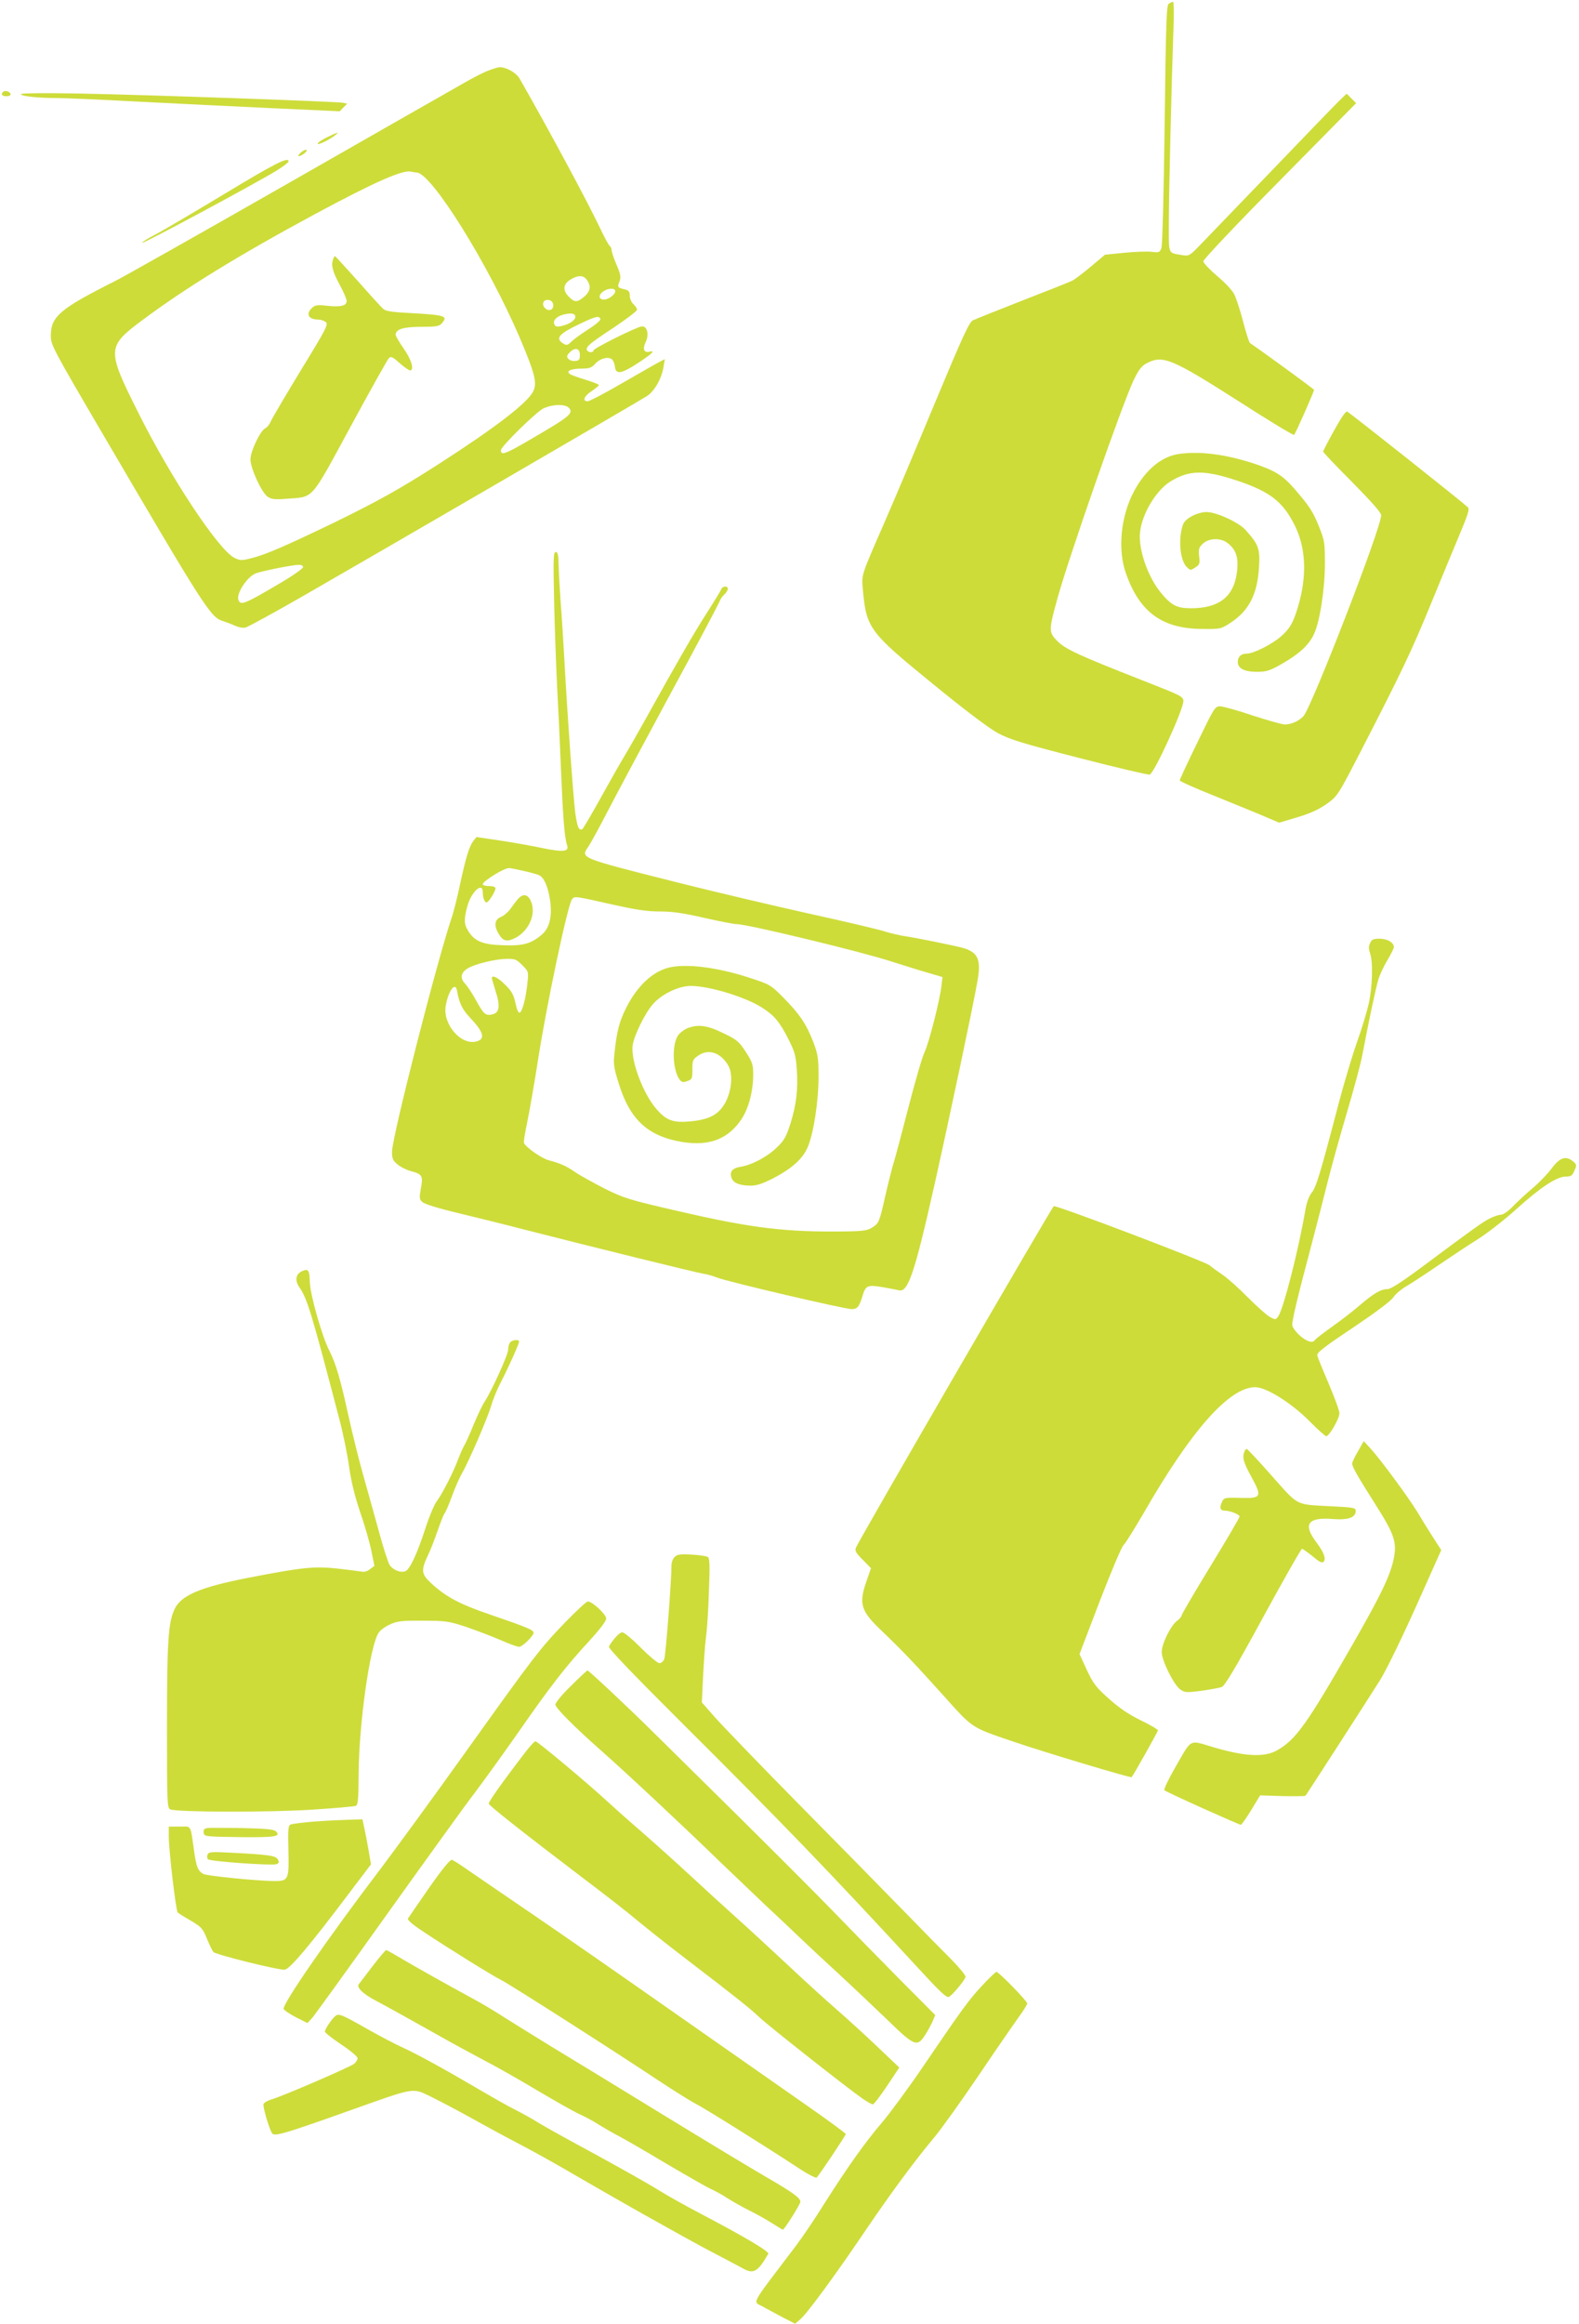
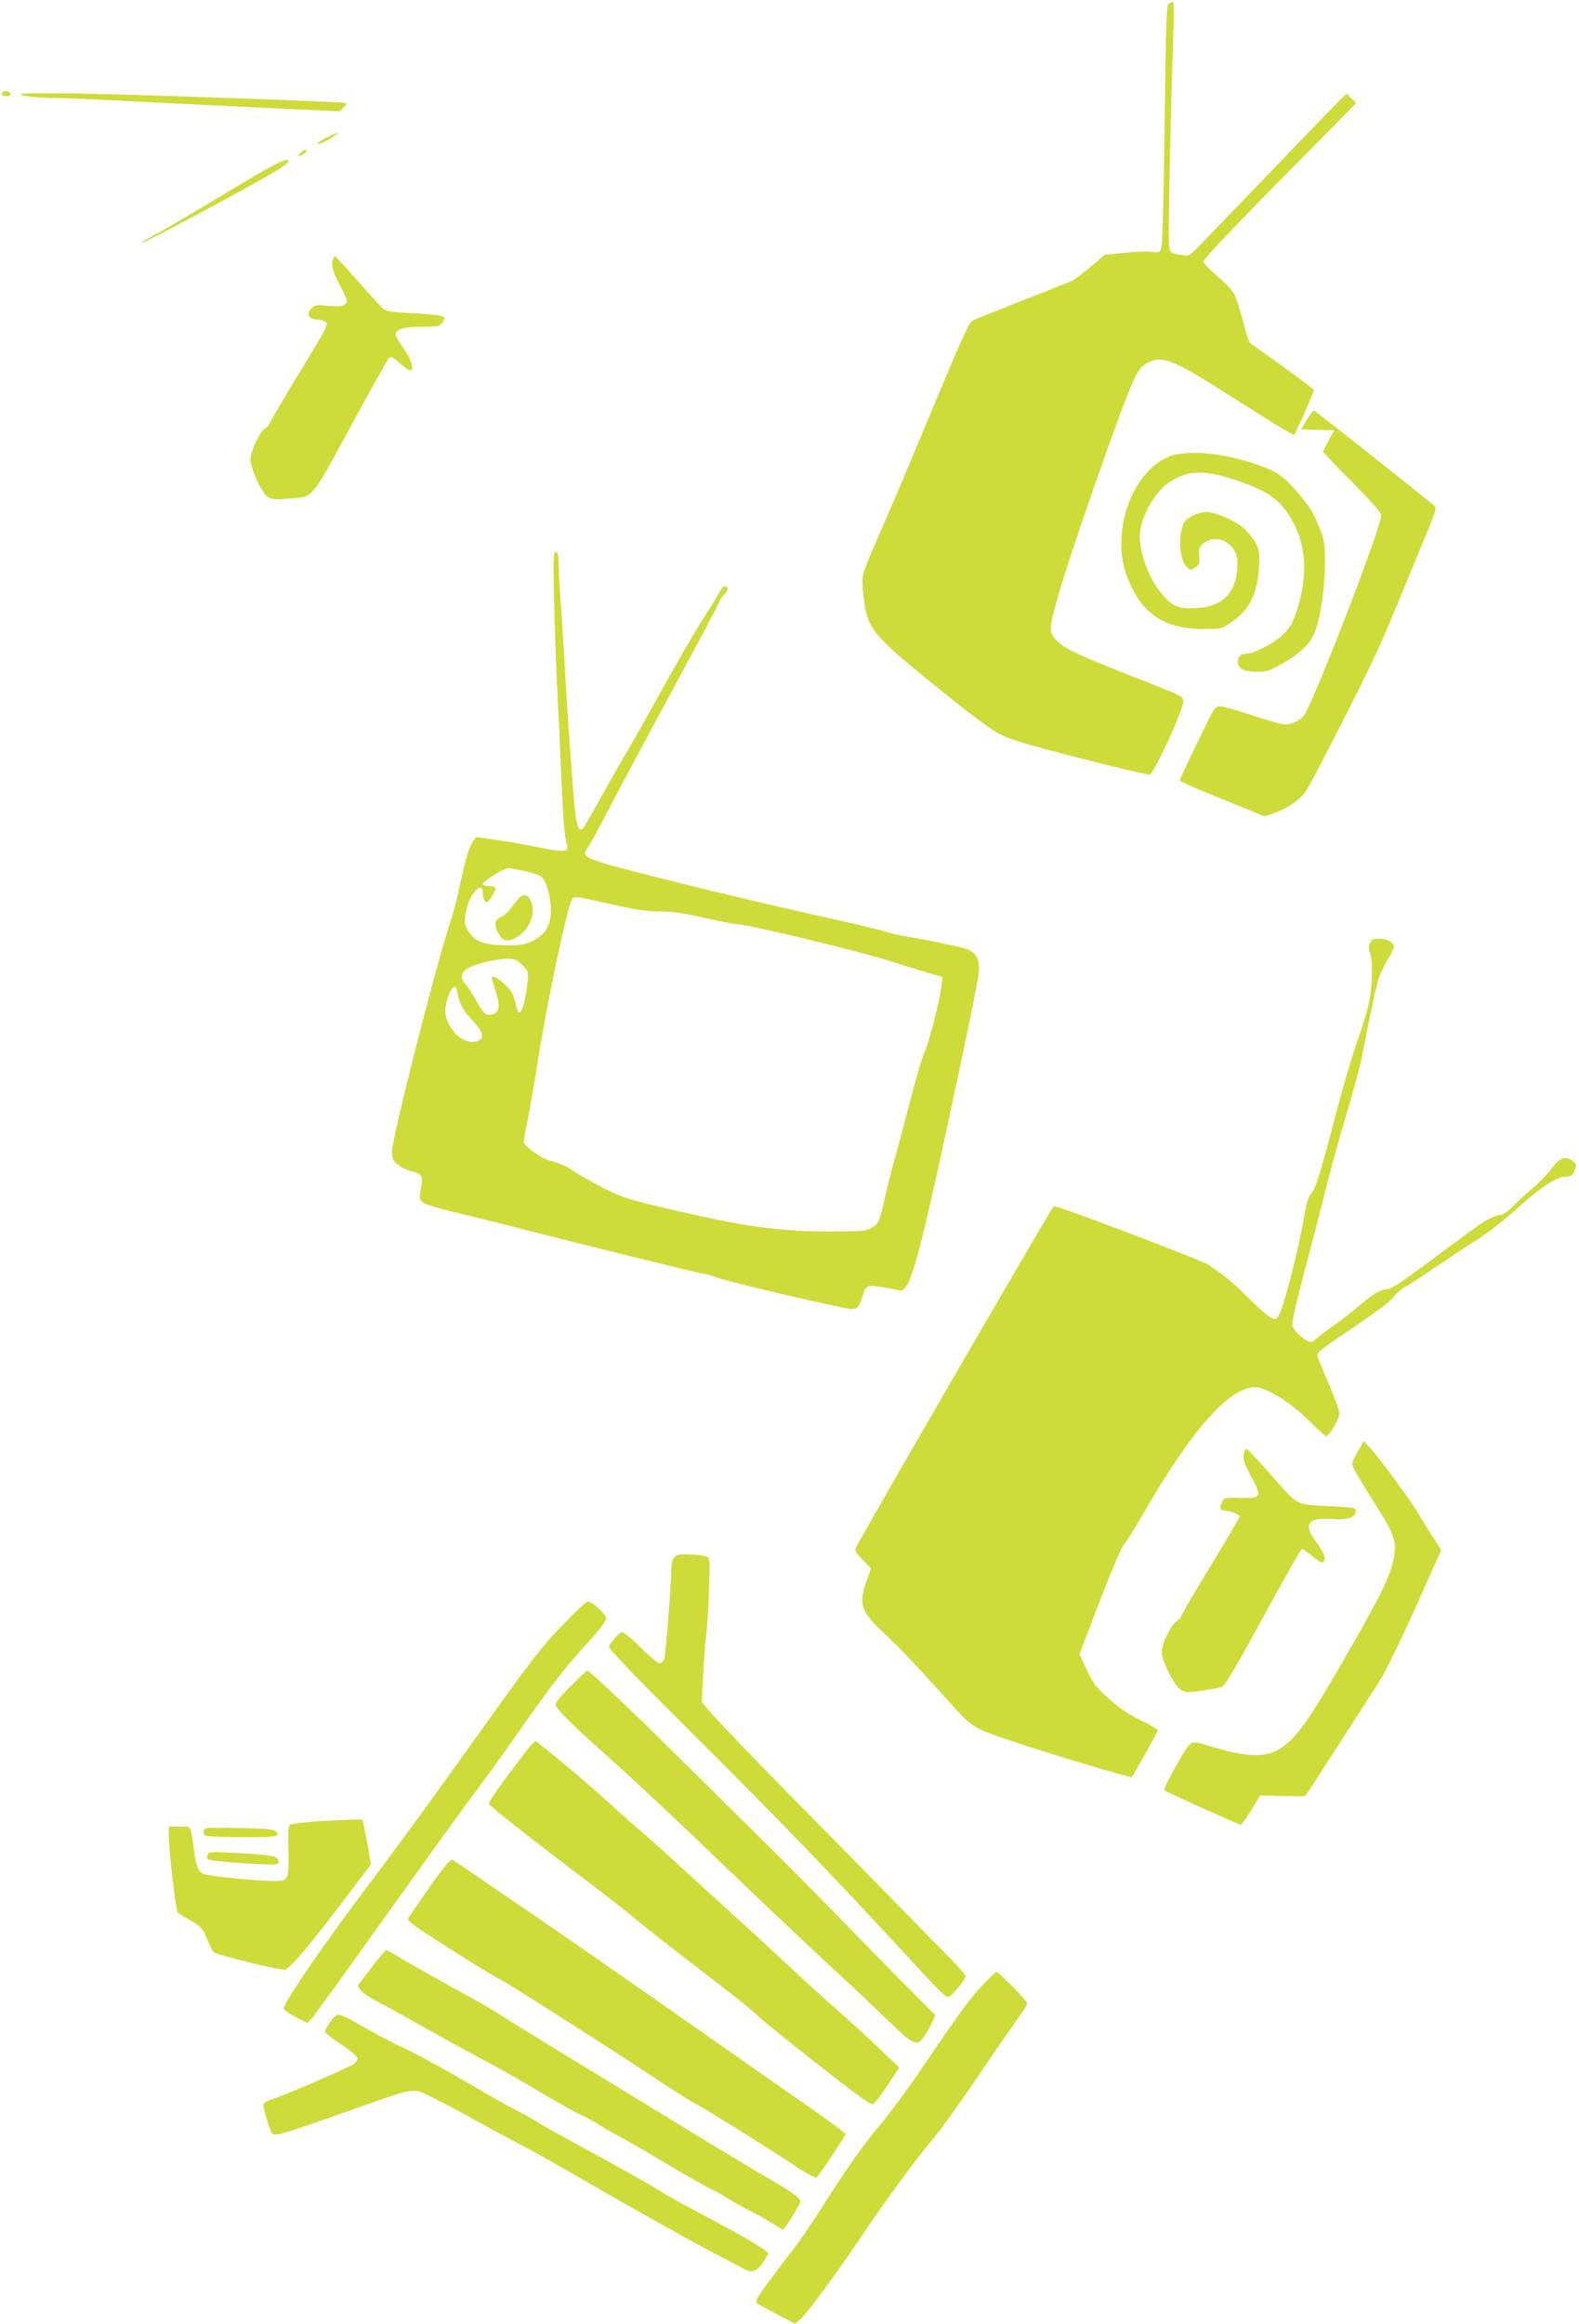
<svg xmlns="http://www.w3.org/2000/svg" version="1.0" width="870pt" height="1280pt" viewBox="0 0 870 1280" preserveAspectRatio="xMidYMid meet">
  <g transform="translate(0,1280) scale(0.1,-0.1)" fill="#cddc39" stroke="none">
    <path d="M6440 12780 c-13 -8 -16 -99 -23 -665 -5 -378 -12 -667 -18 -682 -9 -23 -13 -25 -52 -20 -23 3 -91 1 -150 -5 l-109 -11 -76 -64 c-43 -36 -88 -70 -102 -78 -14 -7 -137 -56 -274 -109 -136 -53 -260 -103 -275 -110 -22 -12 -54 -82 -211 -458 -101 -243 -226 -540 -278 -658 -129 -296 -125 -283 -118 -365 19 -215 35 -236 385 -521 176 -144 310 -245 358 -271 67 -36 132 -56 451 -138 206 -53 380 -94 387 -91 26 10 185 358 185 404 0 26 -9 30 -228 116 -347 136 -423 171 -467 216 -47 48 -47 58 -1 226 62 228 362 1086 423 1212 29 59 43 77 74 93 87 44 137 23 504 -211 163 -105 300 -188 305 -185 7 4 110 237 110 248 0 4 -259 193 -353 258 -5 4 -22 57 -38 119 -16 61 -38 129 -49 150 -10 21 -53 66 -95 101 -41 35 -75 71 -75 80 0 10 189 210 421 444 l421 427 -26 26 -26 26 -36 -34 c-20 -19 -192 -197 -382 -395 -191 -198 -370 -384 -398 -413 -50 -51 -54 -53 -91 -47 -79 14 -73 -1 -73 173 0 162 15 773 25 1060 4 89 3 162 -2 162 -4 0 -15 -5 -23 -10z" />
-     <path d="M2690 12411 c-25 -9 -83 -39 -130 -66 -47 -26 -477 -272 -957 -546 -480 -274 -914 -519 -965 -545 -309 -155 -358 -197 -358 -304 0 -49 12 -72 276 -523 573 -978 604 -1026 671 -1047 21 -7 53 -19 70 -27 18 -8 43 -13 56 -9 13 3 156 81 318 174 349 200 1838 1065 1891 1099 43 26 84 98 94 163 l7 42 -29 -15 c-16 -8 -108 -61 -204 -116 -96 -56 -182 -101 -192 -101 -31 0 -20 29 22 56 22 15 40 30 40 33 0 4 -33 17 -72 29 -40 12 -80 26 -88 32 -24 16 6 30 66 30 41 0 54 5 72 25 25 29 68 42 91 28 9 -6 17 -24 19 -42 5 -45 34 -41 125 18 79 52 101 73 66 64 -31 -8 -40 15 -21 54 20 42 7 90 -23 85 -31 -4 -265 -121 -265 -132 0 -13 -27 -13 -35 0 -11 18 13 38 147 126 70 47 128 91 128 98 0 7 -9 21 -20 31 -11 10 -20 31 -20 46 0 23 -6 30 -27 35 -41 10 -42 12 -30 43 9 25 7 39 -16 93 -15 34 -27 71 -27 80 0 9 -5 20 -10 23 -6 4 -30 48 -54 99 -62 132 -284 546 -443 823 -18 32 -74 64 -111 63 -9 -1 -37 -9 -62 -19z m-395 -561 c81 0 395 -504 570 -913 83 -196 96 -247 72 -294 -34 -65 -212 -201 -525 -402 -212 -136 -333 -203 -577 -322 -260 -125 -369 -173 -449 -193 -54 -14 -62 -14 -93 1 -87 41 -353 442 -535 808 -170 340 -169 356 24 500 240 179 533 359 952 585 333 179 491 249 534 234 8 -2 20 -4 27 -4z m939 -592 c24 -34 19 -63 -15 -92 -38 -32 -53 -33 -84 -1 -36 35 -33 71 8 95 42 26 72 25 91 -2z m156 -62 c0 -18 -38 -46 -62 -46 -28 0 -33 22 -8 42 27 22 70 24 70 4z m-342 -74 c4 -28 -24 -40 -45 -19 -21 21 -9 49 19 45 15 -2 24 -11 26 -26z m122 -68 c0 -18 -38 -42 -78 -50 -24 -5 -33 -3 -38 11 -9 22 16 45 57 54 40 9 59 4 59 -15z m138 -12 c2 -6 -28 -32 -67 -56 -39 -25 -80 -55 -91 -66 -24 -24 -30 -24 -54 -7 -35 26 -11 51 92 100 98 47 113 50 120 29z m-113 -197 c0 -25 -4 -31 -26 -33 -14 -2 -31 4 -38 12 -10 12 -8 19 9 36 29 29 55 22 55 -15z m-61 -291 c26 -25 5 -46 -121 -121 -229 -136 -253 -147 -253 -112 0 20 196 212 235 230 50 23 118 25 139 3z m-1464 -877 c0 -8 -57 -48 -127 -89 -195 -115 -217 -124 -229 -93 -14 35 47 128 95 147 33 13 198 46 234 47 16 1 27 -4 27 -12z" />
    <path d="M1836 11374 c-13 -34 -4 -69 34 -139 22 -40 40 -82 40 -93 0 -26 -32 -34 -109 -26 -51 6 -65 4 -81 -11 -37 -34 -21 -65 34 -65 12 0 30 -6 40 -13 17 -12 7 -32 -138 -269 -85 -140 -160 -267 -165 -281 -6 -14 -19 -31 -30 -36 -28 -15 -81 -127 -81 -171 0 -50 62 -184 95 -206 21 -14 40 -16 103 -11 154 12 128 -18 353 396 108 200 204 370 211 378 12 12 21 8 60 -27 25 -22 51 -40 57 -40 25 0 9 58 -34 119 -25 36 -45 70 -45 77 0 31 43 44 141 44 80 0 99 3 112 18 38 42 22 47 -176 58 -97 5 -132 10 -146 23 -10 9 -73 78 -140 154 -67 75 -124 137 -126 137 -1 0 -6 -7 -9 -16z" />
    <path d="M17 12294 c-14 -14 -6 -24 19 -24 16 0 24 5 22 13 -5 14 -31 21 -41 11z" />
    <path d="M116 12282 c-7 -11 90 -22 200 -22 45 0 248 -9 451 -20 202 -10 534 -27 736 -36 l369 -17 20 21 21 21 -24 5 c-33 7 -1089 44 -1461 51 -176 3 -309 2 -312 -3z" />
    <path d="M1802 12044 c-29 -14 -52 -30 -52 -35 0 -10 62 19 95 45 29 22 16 19 -43 -10z" />
    <path d="M1659 11961 c-13 -11 -19 -20 -13 -21 15 0 50 27 43 34 -3 4 -17 -2 -30 -13z" />
    <path d="M1240 11734 c-168 -101 -340 -203 -383 -225 -43 -22 -76 -43 -73 -46 6 -6 642 336 744 400 34 21 62 43 62 48 0 27 -74 -10 -350 -177z" />
-     <path d="M7351 10430 c-34 -61 -61 -114 -61 -117 0 -4 72 -80 160 -168 109 -111 160 -168 160 -183 0 -70 -381 -1052 -428 -1106 -25 -27 -67 -46 -102 -46 -16 0 -97 23 -180 50 -82 28 -163 50 -178 50 -28 0 -33 -10 -125 -200 -54 -110 -97 -204 -97 -208 0 -5 87 -44 193 -86 105 -43 229 -93 273 -112 l82 -35 100 30 c71 21 117 42 161 73 60 43 61 43 190 293 221 429 277 546 380 797 55 134 127 308 160 387 49 116 59 147 49 157 -38 35 -637 510 -665 527 -7 5 -32 -31 -72 -103z" />
+     <path d="M7351 10430 c-34 -61 -61 -114 -61 -117 0 -4 72 -80 160 -168 109 -111 160 -168 160 -183 0 -70 -381 -1052 -428 -1106 -25 -27 -67 -46 -102 -46 -16 0 -97 23 -180 50 -82 28 -163 50 -178 50 -28 0 -33 -10 -125 -200 -54 -110 -97 -204 -97 -208 0 -5 87 -44 193 -86 105 -43 229 -93 273 -112 c71 21 117 42 161 73 60 43 61 43 190 293 221 429 277 546 380 797 55 134 127 308 160 387 49 116 59 147 49 157 -38 35 -637 510 -665 527 -7 5 -32 -31 -72 -103z" />
    <path d="M6497 10300 c-96 -13 -186 -87 -250 -208 -72 -136 -90 -320 -43 -451 76 -214 200 -304 422 -305 100 -1 102 0 157 36 100 67 145 156 154 305 6 101 -2 124 -75 205 -38 42 -161 98 -214 98 -51 -1 -116 -34 -129 -67 -29 -77 -18 -203 22 -238 17 -17 20 -17 45 0 24 15 26 22 21 62 -4 40 -1 49 21 69 33 31 98 33 136 3 45 -35 59 -75 53 -146 -14 -146 -95 -213 -256 -213 -76 0 -108 16 -165 86 -66 80 -116 215 -116 309 0 103 82 250 170 304 104 64 189 64 375 1 174 -59 245 -115 309 -244 62 -125 68 -278 18 -447 -27 -90 -45 -121 -94 -164 -50 -44 -152 -95 -189 -95 -31 0 -49 -17 -49 -46 0 -35 36 -54 105 -54 53 0 70 5 140 45 94 54 147 103 174 161 33 68 61 251 61 390 0 113 -2 127 -31 200 -34 86 -54 116 -137 212 -65 75 -108 101 -229 141 -154 49 -290 67 -406 51z" />
    <path d="M3053 9493 c3 -148 11 -356 16 -463 6 -107 16 -319 22 -470 11 -267 19 -372 34 -417 11 -34 -25 -37 -135 -14 -52 11 -156 30 -230 41 l-135 20 -17 -22 c-23 -29 -41 -90 -74 -242 -14 -67 -34 -146 -44 -176 -83 -245 -330 -1213 -330 -1293 0 -38 5 -49 29 -69 16 -14 49 -31 75 -38 63 -17 68 -26 55 -95 -9 -51 -9 -60 8 -75 11 -11 88 -35 193 -60 96 -23 270 -66 385 -96 340 -87 927 -232 970 -239 22 -3 56 -13 75 -21 54 -22 703 -174 743 -174 30 0 41 13 58 68 18 63 27 67 112 53 40 -7 80 -15 89 -17 51 -15 87 92 198 586 84 376 211 976 235 1113 22 119 5 161 -75 185 -39 12 -261 57 -330 67 -25 4 -72 15 -105 25 -33 11 -224 56 -425 100 -201 45 -524 121 -718 170 -547 138 -533 133 -490 198 14 20 65 114 113 207 49 94 204 384 345 645 142 261 260 485 264 496 4 12 15 29 26 39 11 10 20 24 20 32 0 19 -30 16 -37 -4 -4 -10 -39 -67 -78 -128 -70 -108 -172 -286 -335 -580 -46 -82 -100 -177 -120 -210 -20 -33 -78 -135 -129 -227 -51 -92 -97 -170 -102 -174 -19 -11 -28 10 -39 86 -11 84 -44 543 -60 840 -6 107 -15 253 -21 324 -5 71 -10 162 -11 202 -1 58 -5 74 -16 74 -13 0 -14 -36 -9 -267z m-170 -1489 c40 -9 80 -20 89 -25 26 -14 46 -59 58 -132 14 -90 -1 -157 -43 -193 -61 -52 -104 -64 -214 -60 -113 3 -159 22 -194 80 -23 37 -23 63 -4 135 21 79 85 137 85 77 0 -31 10 -56 21 -56 11 0 49 60 49 78 0 7 -14 12 -35 12 -19 0 -35 4 -35 10 0 16 112 87 143 89 4 1 40 -6 80 -15z m484 -184 c137 -31 199 -40 270 -40 69 0 129 -9 243 -35 83 -19 165 -35 182 -35 56 0 683 -151 848 -205 58 -18 145 -46 194 -60 l89 -26 -6 -50 c-10 -83 -68 -311 -93 -364 -13 -27 -53 -165 -89 -305 -36 -140 -72 -275 -80 -300 -8 -25 -30 -110 -48 -190 -31 -138 -35 -146 -66 -167 -30 -20 -48 -23 -145 -25 -335 -5 -519 17 -926 111 -278 64 -302 72 -409 125 -62 32 -135 72 -161 90 -51 35 -83 49 -147 66 -38 10 -125 70 -136 95 -3 6 6 57 18 115 12 58 37 200 55 315 48 316 168 883 192 913 14 17 15 17 215 -28z m-490 -335 c35 -35 36 -37 29 -98 -8 -83 -28 -160 -43 -164 -7 -3 -16 18 -23 53 -10 45 -20 65 -56 100 -38 39 -74 57 -74 37 0 -4 10 -37 21 -73 26 -79 21 -117 -16 -126 -39 -10 -49 -1 -90 73 -20 37 -48 80 -62 95 -29 31 -25 60 13 84 35 23 151 52 213 53 48 1 56 -2 88 -34z m-359 -141 c12 -68 28 -102 71 -148 77 -81 87 -119 35 -132 -85 -22 -186 96 -168 197 14 82 53 135 62 83z" />
    <path d="M2853 7848 c-11 -13 -29 -37 -41 -54 -12 -17 -35 -37 -52 -44 -36 -15 -40 -49 -10 -97 22 -37 45 -41 89 -19 76 40 116 132 87 201 -18 41 -43 46 -73 13z" />
-     <path d="M3685 7471 c-88 -22 -172 -99 -232 -216 -40 -78 -55 -133 -68 -262 -6 -53 -2 -77 24 -160 62 -201 162 -292 353 -323 148 -23 251 17 324 127 39 59 64 153 64 247 0 53 -5 67 -41 123 -38 58 -49 67 -124 103 -89 44 -141 50 -200 26 -18 -8 -41 -26 -50 -40 -34 -52 -29 -189 9 -241 12 -16 19 -18 43 -9 26 9 28 13 28 64 0 51 2 56 35 78 56 38 124 13 164 -59 27 -50 16 -150 -25 -214 -36 -57 -87 -82 -186 -91 -95 -9 -132 5 -188 70 -74 87 -141 268 -129 350 8 54 67 174 110 224 48 56 142 102 210 102 101 0 303 -61 395 -121 65 -41 96 -79 143 -172 34 -67 41 -90 46 -165 8 -110 -2 -195 -35 -301 -23 -71 -34 -92 -74 -130 -53 -52 -138 -97 -200 -107 -46 -7 -63 -28 -50 -62 10 -28 46 -42 106 -42 33 0 65 11 124 41 103 54 161 106 189 170 33 77 60 253 60 388 0 105 -3 124 -30 195 -38 97 -75 152 -164 242 -71 71 -72 72 -196 112 -171 55 -340 76 -435 53z" />
    <path d="M7549 7606 c-9 -18 -8 -33 0 -57 17 -49 13 -184 -8 -279 -11 -47 -40 -143 -66 -215 -25 -71 -70 -222 -100 -335 -100 -383 -124 -461 -148 -489 -15 -19 -28 -53 -36 -102 -36 -211 -118 -532 -147 -577 -14 -21 -16 -22 -46 -6 -17 9 -72 58 -122 108 -50 51 -113 107 -141 126 -27 18 -59 41 -70 51 -24 21 -843 332 -859 326 -10 -5 -1072 -1836 -1090 -1881 -7 -17 0 -29 38 -67 l45 -46 -24 -69 c-45 -127 -33 -166 83 -276 121 -116 172 -170 340 -356 164 -183 151 -174 382 -253 159 -55 650 -202 655 -197 9 9 145 251 145 258 0 5 -42 30 -94 55 -66 32 -119 68 -176 119 -72 64 -86 83 -122 159 l-40 87 112 293 c62 160 120 299 131 308 10 9 59 88 110 175 263 458 473 694 615 694 61 0 198 -86 299 -187 45 -46 87 -83 92 -83 17 0 73 97 73 126 0 15 -27 88 -59 163 -32 75 -61 145 -63 156 -2 16 35 45 197 153 122 82 208 146 222 167 12 18 44 45 70 60 26 15 104 66 173 113 69 47 168 113 221 146 54 34 149 108 213 166 134 121 224 180 273 180 29 0 36 5 48 33 13 29 13 33 -7 50 -39 33 -73 23 -117 -36 -21 -29 -67 -77 -102 -107 -35 -29 -85 -75 -111 -102 -27 -28 -55 -48 -67 -48 -12 0 -40 -9 -63 -21 -41 -21 -75 -45 -380 -272 -105 -78 -166 -117 -183 -117 -37 0 -76 -23 -153 -89 -37 -32 -106 -85 -154 -119 -48 -34 -90 -67 -93 -72 -12 -20 -46 -9 -85 26 -22 20 -40 46 -40 57 0 30 33 167 101 422 32 121 74 285 94 365 20 80 67 250 105 378 38 128 77 272 86 320 35 185 76 379 90 422 8 25 30 71 49 103 19 32 35 64 35 71 0 25 -36 46 -79 46 -34 0 -43 -4 -52 -24z" />
-     <path d="M1662 5798 c-33 -16 -38 -51 -13 -87 43 -61 66 -135 221 -728 22 -83 46 -203 54 -265 11 -77 30 -155 60 -245 25 -72 53 -168 62 -214 l17 -83 -24 -18 c-13 -11 -32 -17 -43 -14 -12 2 -73 10 -136 17 -129 14 -195 7 -494 -51 -261 -51 -367 -96 -403 -170 -36 -74 -43 -176 -43 -650 0 -417 1 -448 18 -455 35 -16 544 -17 777 -2 127 8 237 18 245 21 13 5 15 35 16 179 2 275 62 702 110 774 8 14 37 35 62 46 41 19 64 22 182 21 125 0 142 -3 235 -33 55 -19 140 -51 189 -72 49 -22 97 -39 106 -39 18 0 80 60 80 78 0 15 -39 31 -238 99 -169 58 -244 97 -327 174 -53 49 -56 70 -19 149 15 30 39 93 55 139 16 46 33 89 38 95 6 7 24 49 41 95 16 45 41 101 54 124 38 65 143 308 162 374 9 32 33 92 55 133 44 86 99 209 99 221 0 13 -34 11 -48 -3 -7 -7 -12 -25 -12 -41 0 -28 -95 -236 -130 -287 -10 -14 -37 -70 -60 -125 -22 -55 -47 -109 -54 -120 -7 -11 -20 -42 -31 -70 -25 -69 -88 -193 -119 -234 -14 -19 -41 -83 -60 -142 -47 -146 -89 -236 -114 -243 -27 -9 -68 8 -86 36 -8 13 -36 100 -61 193 -26 94 -64 231 -85 305 -21 74 -57 219 -80 322 -44 202 -69 287 -105 358 -41 80 -106 310 -108 379 -2 68 -8 76 -45 59z" />
    <path d="M7482 4807 c-18 -31 -32 -61 -32 -67 0 -18 29 -69 126 -222 105 -165 120 -209 105 -294 -18 -96 -69 -203 -232 -487 -247 -431 -308 -516 -409 -575 -69 -41 -174 -37 -344 12 -151 44 -124 58 -223 -112 -37 -65 -62 -117 -57 -122 10 -10 410 -190 421 -190 4 0 30 37 57 81 l49 81 122 -4 c68 -1 125 -1 128 2 7 8 349 538 413 640 33 54 118 228 197 404 l138 309 -49 76 c-27 42 -63 101 -81 131 -44 74 -201 287 -254 346 l-43 47 -32 -56z" />
    <path d="M6856 4804 c-12 -32 -5 -58 40 -140 58 -106 53 -116 -50 -114 -101 3 -102 3 -115 -26 -13 -30 -7 -44 18 -44 28 0 81 -21 81 -32 0 -6 -72 -129 -160 -273 -88 -144 -160 -267 -160 -273 0 -5 -11 -19 -25 -29 -35 -26 -85 -128 -84 -172 0 -47 66 -179 101 -205 26 -18 33 -19 118 -8 49 7 100 16 112 21 17 7 77 107 228 385 113 207 209 376 214 376 4 0 30 -19 58 -41 35 -30 52 -39 60 -31 16 16 3 52 -42 112 -72 96 -43 135 93 124 84 -7 127 8 127 45 0 17 -13 19 -132 25 -205 11 -179 -2 -330 167 -72 82 -135 149 -139 149 -4 0 -10 -7 -13 -16z" />
    <path d="M3717 4225 c-9 -9 -17 -28 -17 -42 0 -83 -32 -502 -40 -520 -5 -13 -17 -23 -27 -23 -9 0 -55 38 -102 85 -46 47 -93 85 -102 85 -16 0 -50 -37 -74 -78 -5 -9 123 -143 406 -425 543 -540 817 -825 1294 -1342 124 -135 160 -169 173 -163 19 8 92 97 92 111 0 9 -35 51 -77 94 -43 43 -166 168 -273 278 -107 110 -366 373 -575 585 -209 212 -413 424 -454 470 l-74 84 7 146 c4 80 11 177 16 215 6 39 13 151 16 251 6 146 4 183 -6 189 -8 5 -48 11 -90 13 -62 4 -79 1 -93 -13z" />
    <path d="M3117 3868 c-142 -147 -176 -192 -552 -718 -175 -245 -387 -535 -470 -645 -287 -377 -541 -745 -532 -769 3 -8 34 -29 69 -47 l62 -31 27 29 c14 17 201 275 414 574 214 299 429 598 480 664 50 66 160 219 245 340 175 252 259 359 388 499 57 62 92 108 92 122 0 23 -77 94 -101 94 -8 0 -62 -51 -122 -112z" />
    <path d="M3146 3515 c-48 -46 -86 -93 -86 -103 0 -18 104 -123 255 -256 124 -109 456 -419 649 -607 89 -85 206 -197 261 -249 55 -51 134 -125 175 -165 41 -39 140 -132 220 -205 80 -74 202 -190 272 -257 148 -144 162 -149 207 -78 16 25 34 59 41 76 l13 31 -200 201 c-110 111 -274 279 -364 372 -91 94 -329 332 -529 530 -201 198 -410 405 -466 460 -127 126 -350 335 -357 335 -3 0 -44 -38 -91 -85z" />
    <path d="M2897 3153 c-129 -168 -207 -278 -204 -287 4 -13 203 -169 512 -404 121 -91 261 -200 310 -242 50 -41 169 -136 265 -209 285 -218 352 -272 405 -322 51 -48 490 -394 570 -449 24 -16 48 -30 54 -30 6 0 41 46 78 101 l68 102 -120 114 c-66 63 -165 153 -220 201 -55 48 -175 156 -266 242 -91 85 -225 209 -299 275 -73 66 -172 156 -219 200 -131 121 -268 243 -346 310 -38 33 -101 89 -140 125 -97 90 -383 330 -395 330 -5 0 -29 -26 -53 -57z" />
    <path d="M1735 2768 c-66 -5 -127 -13 -135 -17 -12 -7 -14 -30 -11 -138 4 -165 1 -173 -77 -173 -98 1 -369 28 -391 39 -30 16 -39 39 -51 122 -22 155 -13 139 -80 139 l-60 0 0 -56 c0 -74 39 -407 49 -417 5 -5 37 -25 72 -45 59 -35 66 -43 89 -99 14 -35 30 -67 36 -74 16 -15 361 -101 393 -97 28 3 140 136 359 427 l116 153 -13 77 c-7 42 -18 97 -24 124 l-10 47 -71 -2 c-39 -1 -125 -5 -191 -10z" />
    <path d="M1142 2732 c-17 -3 -22 -9 -20 -25 3 -22 6 -22 197 -25 198 -2 231 3 201 32 -11 11 -57 15 -185 18 -93 1 -180 2 -193 0z" />
    <path d="M1144 2586 c-4 -10 -3 -21 2 -26 12 -12 354 -36 377 -27 14 5 16 11 8 26 -12 21 -46 26 -253 37 -114 6 -128 5 -134 -10z" />
    <path d="M2365 2404 c-60 -87 -113 -163 -117 -170 -5 -8 25 -34 91 -77 134 -89 377 -240 426 -264 44 -22 624 -392 864 -552 85 -56 177 -114 205 -128 49 -25 368 -224 560 -350 54 -36 102 -61 106 -56 21 24 160 232 160 240 -1 4 -87 68 -193 142 -106 74 -439 307 -742 519 -302 212 -665 464 -805 559 -140 95 -291 199 -335 229 -44 31 -87 59 -95 61 -10 2 -52 -49 -125 -153z" />
    <path d="M2054 1973 c-37 -49 -72 -94 -77 -101 -14 -18 23 -54 96 -92 66 -35 176 -96 352 -195 61 -35 169 -93 240 -131 72 -37 207 -114 302 -171 95 -56 197 -114 226 -127 30 -13 80 -40 110 -60 31 -19 80 -47 109 -62 29 -15 147 -83 262 -152 116 -68 226 -131 245 -139 19 -8 59 -30 88 -49 29 -18 84 -50 123 -69 39 -19 95 -51 125 -70 30 -19 56 -35 58 -35 9 0 97 141 97 154 0 21 -45 53 -190 137 -68 39 -325 194 -570 344 -245 150 -518 317 -608 371 -90 55 -204 126 -255 158 -51 33 -130 81 -177 106 -160 87 -295 163 -386 216 -50 30 -93 54 -96 54 -4 0 -37 -39 -74 -87z" />
    <path d="M5413 1866 c-75 -80 -109 -127 -326 -446 -80 -118 -182 -256 -225 -307 -96 -112 -197 -255 -321 -451 -51 -82 -121 -185 -155 -230 -259 -342 -239 -304 -184 -335 24 -14 74 -40 111 -60 l68 -35 29 25 c37 31 195 246 365 498 137 201 258 366 374 505 39 47 147 198 240 335 93 138 192 281 220 320 28 38 51 75 51 81 0 13 -157 174 -170 174 -4 0 -39 -33 -77 -74z" />
    <path d="M1848 1697 c-20 -16 -58 -73 -58 -86 0 -6 41 -38 90 -71 50 -33 90 -67 90 -75 0 -9 -8 -22 -18 -31 -20 -17 -390 -177 -454 -196 -22 -6 -43 -18 -46 -26 -5 -14 30 -134 47 -161 12 -19 65 -4 416 121 380 135 354 131 460 80 47 -23 146 -75 218 -115 73 -41 191 -105 262 -142 72 -37 225 -122 340 -190 116 -67 273 -157 350 -200 77 -43 174 -97 215 -120 41 -23 129 -71 195 -105 66 -35 131 -69 145 -77 53 -28 78 -12 133 84 8 12 -131 94 -378 224 -77 40 -180 98 -230 129 -49 31 -204 118 -343 194 -139 75 -282 154 -317 176 -35 22 -93 54 -127 71 -35 17 -126 69 -203 114 -189 111 -335 191 -420 230 -38 17 -123 62 -189 99 -144 82 -160 88 -178 73z" />
  </g>
</svg>